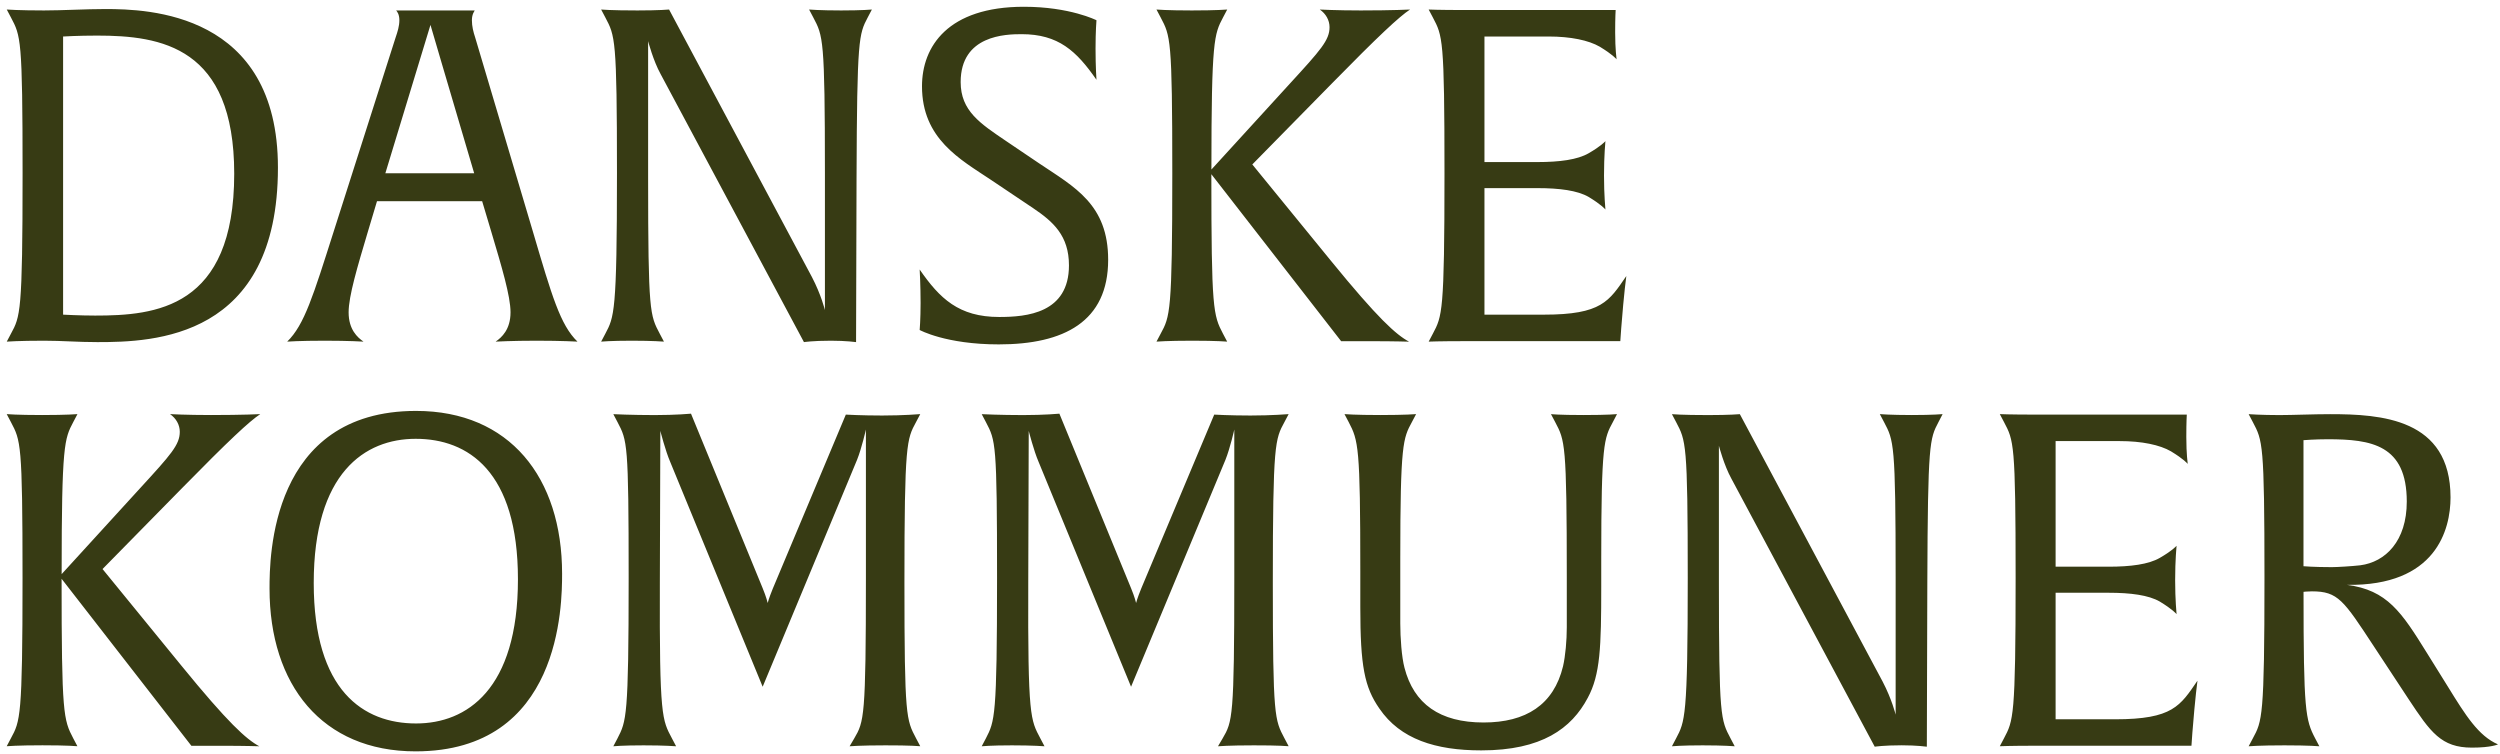
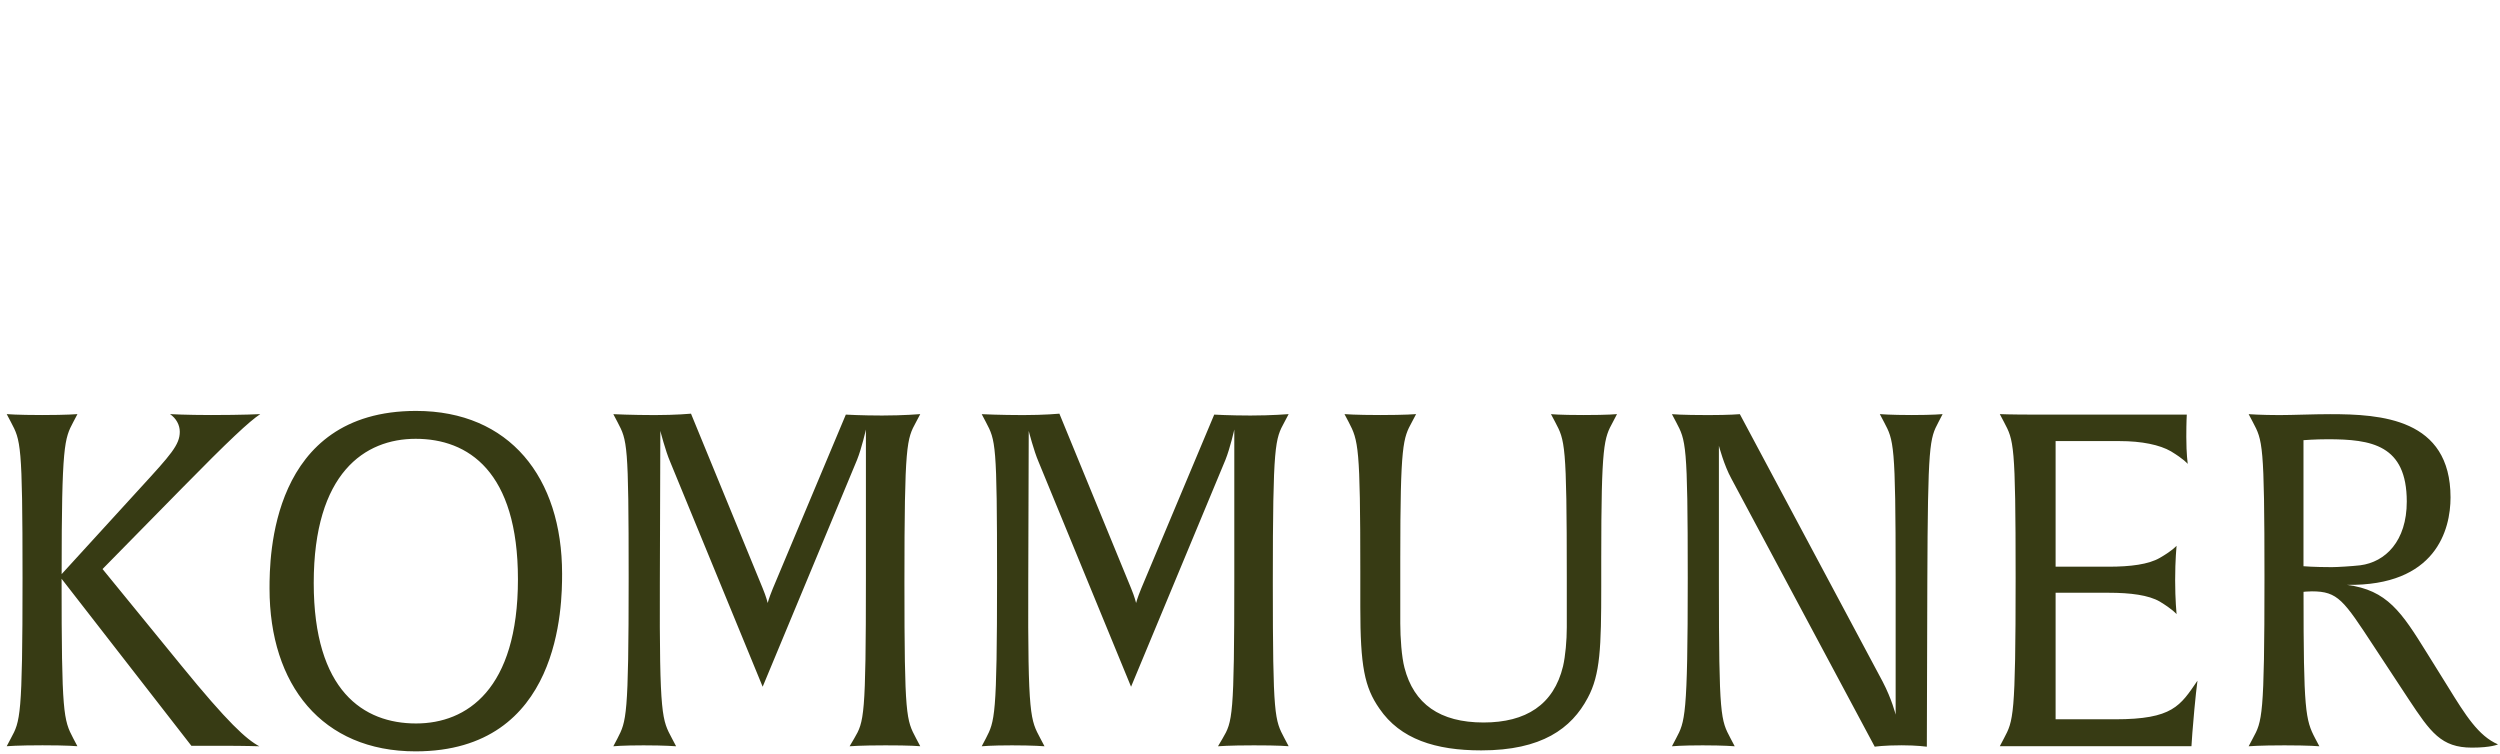
<svg xmlns="http://www.w3.org/2000/svg" width="272" height="82" viewBox="0 0 272 82" fill="none">
-   <path d="M261.857 54.573C261.857 58.876 259.529 61.151 256.795 61.504C255.934 61.605 254.266 61.705 253.707 61.705C251.732 61.705 250.619 61.605 250.619 61.605V47.891C250.619 47.891 251.885 47.79 253.253 47.79C258.014 47.79 261.857 48.397 261.857 54.573ZM271.781 80.988C269.654 80.075 268.239 77.8 266.365 74.764L264.037 71.022C261.303 66.619 259.735 64.191 255.332 63.632C265.05 63.785 266.618 57.609 266.618 54.119C266.618 45.515 259.028 45.061 253.511 45.061C251.69 45.061 249.463 45.161 247.995 45.161C246.021 45.161 244.654 45.061 244.654 45.061L245.108 45.922C246.169 47.943 246.374 48.149 246.374 62.877C246.374 78.058 246.121 78.465 245.108 80.333L244.654 81.194C244.654 81.194 245.815 81.094 248.549 81.094C251.284 81.094 252.345 81.194 252.345 81.194L251.891 80.333C250.83 78.312 250.624 77.346 250.624 64.392C250.624 64.392 251.03 64.339 251.537 64.339C254.372 64.339 254.979 65.3 258.267 70.309L262.063 76.079C264.443 79.674 265.605 81.342 268.946 81.342C271.068 81.342 271.781 80.988 271.781 80.988ZM239.085 74.057C237.211 76.791 236.403 78.259 230.127 78.259H223.65V64.492H229.419C231.8 64.492 233.769 64.745 234.988 65.453C236.403 66.313 236.762 66.767 236.81 66.82C236.81 66.72 236.656 65.3 236.656 63.125C236.656 60.897 236.81 59.43 236.81 59.382C236.709 59.483 236.303 59.937 234.988 60.697C233.774 61.404 231.8 61.657 229.419 61.657H223.65V47.991H230.633C233.014 47.991 234.983 48.397 236.202 49.105C237.617 49.965 237.976 50.419 238.024 50.472C238.024 50.371 237.871 49.458 237.871 47.537C237.871 45.869 237.923 45.109 237.923 45.109H221.427C218.693 45.109 217.579 45.056 217.579 45.056L218.033 45.916C219.094 47.938 219.3 48.144 219.3 62.871C219.3 78.053 219.047 78.407 218.033 80.328L217.579 81.189C217.579 81.189 218.741 81.136 221.475 81.136H238.43L238.53 79.721C238.837 75.825 239.085 74.057 239.085 74.057ZM211.356 45.056C211.356 45.056 210.342 45.156 208.014 45.156C205.686 45.156 204.525 45.056 204.525 45.056L204.979 45.916C206.04 47.938 206.246 48.144 206.246 62.871V77.752C206.246 77.752 205.839 76.084 204.831 74.157L189.296 45.061C189.296 45.061 188.235 45.161 185.854 45.161C182.919 45.161 181.906 45.061 181.906 45.061L182.36 45.922C183.421 47.943 183.627 48.149 183.627 62.877C183.627 78.058 183.321 78.512 182.36 80.333L181.906 81.194C181.906 81.194 182.919 81.094 185.247 81.094C187.575 81.094 188.736 81.194 188.736 81.194L188.283 80.333C187.222 78.312 187.016 78.106 187.016 63.378V48.498C187.016 48.498 187.57 50.625 188.383 52.092L203.971 81.241C203.971 81.241 204.932 81.088 206.906 81.088C208.574 81.088 209.64 81.241 209.64 81.241L209.693 63.378C209.746 48.197 209.946 47.743 210.907 45.922L211.356 45.056ZM175.93 45.056C175.93 45.056 175.017 45.156 172.288 45.156C169.554 45.156 168.746 45.056 168.746 45.056L169.2 45.916C170.261 47.938 170.467 48.144 170.467 62.871V68.235C170.467 69.702 170.314 71.37 170.06 72.484C169.047 76.686 166.012 78.607 161.409 78.607C156.653 78.607 153.818 76.585 152.804 72.637C152.498 71.476 152.35 69.396 152.35 67.828V60.797C152.35 48.244 152.657 47.69 153.617 45.916L154.071 45.056C154.071 45.056 152.91 45.156 150.176 45.156C147.441 45.156 146.28 45.056 146.28 45.056L146.734 45.916C147.795 47.938 148.001 48.598 148.001 62.159V66.055C148.001 72.484 148.455 74.759 150.075 77.087C152.35 80.428 156.199 81.642 161.161 81.642C167.738 81.642 170.979 79.262 172.747 75.926C174.115 73.397 174.215 70.409 174.215 63.832V60.797C174.215 48.244 174.521 47.69 175.482 45.916L175.93 45.056ZM140.204 81.189L139.75 80.328C138.689 78.306 138.483 78.1 138.483 63.373C138.483 48.191 138.737 47.785 139.75 45.916L140.204 45.056C140.204 45.056 138.383 45.209 136.055 45.209C133.828 45.209 132.107 45.109 132.107 45.109L124.162 64.038C123.708 65.152 123.608 65.606 123.608 65.606C123.608 65.606 123.455 64.946 123.054 63.985L115.262 45.008C115.262 45.008 113.642 45.161 111.314 45.161C108.833 45.161 106.811 45.061 106.811 45.061L107.265 45.922C108.326 47.943 108.479 48.149 108.479 62.877C108.479 78.058 108.226 78.465 107.265 80.333L106.811 81.194C106.811 81.194 107.772 81.094 110.1 81.094C112.428 81.094 113.642 81.194 113.642 81.194L113.188 80.333C112.127 78.312 111.821 78.106 111.874 63.378L111.926 46.882C111.926 46.882 112.481 49.057 112.987 50.224L123.059 74.717L133.331 50.023C133.838 48.756 134.292 46.734 134.292 46.734V62.877C134.292 78.058 134.092 78.512 133.025 80.333L132.518 81.194C132.518 81.194 133.68 81.094 136.414 81.094C139.143 81.088 140.204 81.189 140.204 81.189ZM100.123 81.189L99.669 80.328C98.608 78.306 98.402 78.1 98.402 63.373C98.402 48.191 98.656 47.785 99.669 45.916L100.123 45.056C100.123 45.056 98.302 45.209 95.974 45.209C93.746 45.209 92.026 45.109 92.026 45.109L84.081 64.038C83.627 65.152 83.527 65.606 83.527 65.606C83.527 65.606 83.374 64.946 82.973 63.985L75.181 45.008C75.181 45.008 73.561 45.161 71.233 45.161C68.752 45.161 66.73 45.061 66.73 45.061L67.184 45.922C68.245 47.943 68.398 48.149 68.398 62.877C68.398 78.058 68.145 78.465 67.184 80.333L66.73 81.194C66.73 81.194 67.691 81.094 70.019 81.094C72.347 81.094 73.561 81.194 73.561 81.194L73.107 80.333C72.046 78.312 71.74 78.106 71.792 63.378L71.845 46.882C71.845 46.882 72.4 49.057 72.906 50.224L82.978 74.717L93.25 50.023C93.757 48.756 94.211 46.734 94.211 46.734V62.877C94.211 78.058 94.01 78.512 92.944 80.333L92.437 81.194C92.437 81.194 93.599 81.094 96.333 81.094C99.062 81.088 100.123 81.189 100.123 81.189ZM56.352 63.025C56.352 75.018 50.783 78.713 45.267 78.713C39.55 78.713 34.134 75.171 34.134 63.431C34.134 51.438 39.703 47.743 45.219 47.743C50.936 47.737 56.352 51.285 56.352 63.025ZM61.156 62.417C61.156 51.945 55.439 44.708 45.267 44.708C29.426 44.708 29.325 60.649 29.325 64.038C29.325 74.511 35.042 81.748 45.214 81.748C61.056 81.748 61.156 65.806 61.156 62.417ZM28.317 45.056C28.317 45.056 26.443 45.156 22.954 45.156C20.32 45.156 18.499 45.056 18.499 45.056C19.159 45.51 19.56 46.217 19.56 46.977C19.56 48.392 18.599 49.458 15.21 53.153L6.706 62.465C6.706 48.344 7.012 47.737 7.973 45.916L8.427 45.056C8.427 45.056 7.313 45.156 4.579 45.156C1.845 45.156 0.731 45.056 0.731 45.056L1.185 45.916C2.246 47.938 2.452 48.144 2.452 62.871C2.452 78.053 2.198 78.459 1.185 80.328L0.731 81.189C0.731 81.189 1.892 81.088 4.626 81.088C7.361 81.088 8.422 81.189 8.422 81.189L7.968 80.328C6.907 78.306 6.701 77.694 6.701 62.972L20.821 81.141H24.11C26.691 81.141 28.212 81.194 28.212 81.194C26.797 80.434 24.823 78.665 19.708 72.389L11.156 61.911L19.808 53.106C24.875 47.943 27.151 45.816 28.317 45.056Z" fill="#373B14" />
-   <path d="M176.944 30.033C175.07 32.767 174.263 34.234 167.986 34.234H161.509V20.468H167.279C169.66 20.468 171.628 20.721 172.848 21.428C174.263 22.289 174.621 22.743 174.669 22.796C174.669 22.695 174.516 21.275 174.516 19.101C174.516 16.873 174.669 15.405 174.669 15.358C174.569 15.458 174.162 15.912 172.848 16.672C171.634 17.38 169.66 17.633 167.279 17.633H161.509V3.972H168.493C170.874 3.972 172.843 4.378 174.062 5.086C175.477 5.946 175.836 6.4 175.883 6.453C175.883 6.352 175.73 5.439 175.73 3.518C175.73 1.85 175.783 1.09 175.783 1.09H159.287C156.553 1.09 155.439 1.037 155.439 1.037L155.893 1.897C156.954 3.919 157.16 4.125 157.16 18.852C157.16 34.034 156.906 34.388 155.893 36.309L155.439 37.169C155.439 37.169 156.6 37.117 159.334 37.117H176.29L176.39 35.702C176.691 31.806 176.944 30.033 176.944 30.033ZM153.412 1.037C153.412 1.037 151.538 1.137 148.049 1.137C145.414 1.137 143.593 1.037 143.593 1.037C144.253 1.491 144.654 2.198 144.654 2.958C144.654 4.373 143.694 5.439 140.305 9.134L131.801 18.446C131.801 4.325 132.107 3.718 133.068 1.897L133.522 1.037C133.522 1.037 132.408 1.137 129.673 1.137C126.939 1.137 125.825 1.037 125.825 1.037L126.279 1.897C127.34 3.919 127.546 4.125 127.546 18.852C127.546 34.034 127.293 34.44 126.279 36.309L125.825 37.169C125.825 37.169 126.987 37.069 129.721 37.069C132.455 37.069 133.516 37.169 133.516 37.169L133.062 36.309C132.001 34.287 131.795 33.675 131.795 18.953L145.916 37.122H149.205C151.786 37.122 153.306 37.175 153.306 37.175C151.891 36.415 149.917 34.646 144.802 28.37L136.251 17.892L144.902 9.087C149.97 3.919 152.25 1.797 153.412 1.037ZM120.568 28.264C120.568 22.241 116.925 20.367 113.077 17.786L109.482 15.358C106.648 13.437 104.52 12.069 104.52 8.928C104.52 3.819 109.43 3.718 111.151 3.718C115.146 3.718 117.121 5.54 119.296 8.68C119.296 8.68 119.195 7.266 119.195 5.291C119.195 3.37 119.296 2.203 119.296 2.203C119.296 2.203 116.413 0.736 111.399 0.736C103.148 0.736 100.313 5.038 100.313 9.388C100.313 15.105 104.462 17.332 107.804 19.56L112.407 22.648C114.582 24.115 116.303 25.636 116.303 28.871C116.303 34.081 111.699 34.488 108.712 34.488C104.309 34.488 102.235 32.466 100.06 29.325C100.06 29.325 100.16 30.993 100.16 32.968C100.16 34.741 100.06 35.903 100.06 35.903C100.06 35.903 102.895 37.47 108.664 37.47C115.759 37.47 120.568 34.995 120.568 28.264ZM94.861 1.037C94.861 1.037 93.847 1.137 91.519 1.137C89.191 1.137 88.03 1.037 88.03 1.037L88.484 1.897C89.545 3.919 89.751 4.125 89.751 18.852V33.733C89.751 33.733 89.344 32.065 88.336 30.138L72.796 1.037C72.796 1.037 71.734 1.137 69.354 1.137C66.419 1.137 65.405 1.037 65.405 1.037L65.859 1.897C66.92 3.919 67.126 4.125 67.126 18.852C67.126 34.034 66.82 34.488 65.859 36.309L65.405 37.169C65.405 37.169 66.419 37.069 68.747 37.069C71.075 37.069 72.236 37.169 72.236 37.169L71.782 36.309C70.721 34.287 70.515 34.081 70.515 19.354V4.479C70.515 4.479 71.069 6.606 71.882 8.073L87.47 37.222C87.47 37.222 88.431 37.069 90.405 37.069C92.073 37.069 93.14 37.222 93.14 37.222L93.192 19.359C93.245 4.178 93.446 3.724 94.406 1.903L94.861 1.037ZM51.591 18.852H41.926L46.835 2.71C46.835 2.71 47.389 4.632 47.949 6.506L51.591 18.852ZM62.829 37.169C60.955 35.348 60.047 32.208 57.973 25.176L51.697 4.072C51.496 3.465 51.343 2.858 51.343 2.198C51.343 1.491 51.649 1.185 51.649 1.137H43.098C43.198 1.237 43.451 1.544 43.451 2.198C43.451 2.853 43.251 3.465 43.045 4.072L36.309 25.176C34.082 32.16 33.121 35.348 31.247 37.169C31.247 37.169 32.561 37.069 35.349 37.069C37.983 37.069 39.55 37.169 39.55 37.169C38.891 36.715 37.93 35.855 37.93 33.981C37.93 32.208 38.891 29.019 40.004 25.277L41.018 21.888H52.457L53.47 25.277C54.584 29.019 55.545 32.208 55.545 33.981C55.545 35.855 54.584 36.715 53.924 37.169C53.924 37.169 55.745 37.069 58.379 37.069C61.156 37.069 62.829 37.169 62.829 37.169ZM25.483 18.9C25.483 33.575 16.878 34.335 10.354 34.335C8.733 34.335 6.865 34.234 6.865 34.234V3.972C6.865 3.972 8.485 3.872 10.56 3.872C17.538 3.872 25.483 5.086 25.483 18.9ZM30.239 18.24C30.239 1.338 16.071 0.984 11.462 0.984C9.288 0.984 6.807 1.137 4.785 1.137C2.051 1.137 0.736 1.037 0.736 1.037L1.19 1.897C2.251 3.919 2.457 4.125 2.457 18.852C2.457 34.034 2.204 34.44 1.19 36.309L0.736 37.169C0.736 37.169 2.051 37.069 4.785 37.069C6.807 37.069 8.427 37.222 10.602 37.222C16.678 37.222 30.239 36.863 30.239 18.24Z" fill="#373B14" />
+   <path d="M261.857 54.573C261.857 58.876 259.529 61.151 256.795 61.504C255.934 61.605 254.266 61.705 253.707 61.705C251.732 61.705 250.619 61.605 250.619 61.605V47.891C250.619 47.891 251.885 47.79 253.253 47.79C258.014 47.79 261.857 48.397 261.857 54.573ZM271.781 80.988C269.654 80.075 268.239 77.8 266.365 74.764L264.037 71.022C261.303 66.619 259.735 64.191 255.332 63.632C265.05 63.785 266.618 57.609 266.618 54.119C266.618 45.515 259.028 45.061 253.511 45.061C251.69 45.061 249.463 45.161 247.995 45.161C246.021 45.161 244.654 45.061 244.654 45.061L245.108 45.922C246.169 47.943 246.374 48.149 246.374 62.877C246.374 78.058 246.121 78.465 245.108 80.333L244.654 81.194C244.654 81.194 245.815 81.094 248.549 81.094C251.284 81.094 252.345 81.194 252.345 81.194L251.891 80.333C250.83 78.312 250.624 77.346 250.624 64.392C250.624 64.392 251.03 64.339 251.537 64.339C254.372 64.339 254.979 65.3 258.267 70.309L262.063 76.079C264.443 79.674 265.605 81.342 268.946 81.342C271.068 81.342 271.781 80.988 271.781 80.988ZM239.085 74.057C237.211 76.791 236.403 78.259 230.127 78.259H223.65V64.492H229.419C231.8 64.492 233.769 64.745 234.988 65.453C236.403 66.313 236.762 66.767 236.81 66.82C236.81 66.72 236.656 65.3 236.656 63.125C236.656 60.897 236.81 59.43 236.81 59.382C236.709 59.483 236.303 59.937 234.988 60.697C233.774 61.404 231.8 61.657 229.419 61.657H223.65V47.991H230.633C233.014 47.991 234.983 48.397 236.202 49.105C237.617 49.965 237.976 50.419 238.024 50.472C238.024 50.371 237.871 49.458 237.871 47.537C237.871 45.869 237.923 45.109 237.923 45.109H221.427C218.693 45.109 217.579 45.056 217.579 45.056L218.033 45.916C219.094 47.938 219.3 48.144 219.3 62.871C219.3 78.053 219.047 78.407 218.033 80.328L217.579 81.189H238.43L238.53 79.721C238.837 75.825 239.085 74.057 239.085 74.057ZM211.356 45.056C211.356 45.056 210.342 45.156 208.014 45.156C205.686 45.156 204.525 45.056 204.525 45.056L204.979 45.916C206.04 47.938 206.246 48.144 206.246 62.871V77.752C206.246 77.752 205.839 76.084 204.831 74.157L189.296 45.061C189.296 45.061 188.235 45.161 185.854 45.161C182.919 45.161 181.906 45.061 181.906 45.061L182.36 45.922C183.421 47.943 183.627 48.149 183.627 62.877C183.627 78.058 183.321 78.512 182.36 80.333L181.906 81.194C181.906 81.194 182.919 81.094 185.247 81.094C187.575 81.094 188.736 81.194 188.736 81.194L188.283 80.333C187.222 78.312 187.016 78.106 187.016 63.378V48.498C187.016 48.498 187.57 50.625 188.383 52.092L203.971 81.241C203.971 81.241 204.932 81.088 206.906 81.088C208.574 81.088 209.64 81.241 209.64 81.241L209.693 63.378C209.746 48.197 209.946 47.743 210.907 45.922L211.356 45.056ZM175.93 45.056C175.93 45.056 175.017 45.156 172.288 45.156C169.554 45.156 168.746 45.056 168.746 45.056L169.2 45.916C170.261 47.938 170.467 48.144 170.467 62.871V68.235C170.467 69.702 170.314 71.37 170.06 72.484C169.047 76.686 166.012 78.607 161.409 78.607C156.653 78.607 153.818 76.585 152.804 72.637C152.498 71.476 152.35 69.396 152.35 67.828V60.797C152.35 48.244 152.657 47.69 153.617 45.916L154.071 45.056C154.071 45.056 152.91 45.156 150.176 45.156C147.441 45.156 146.28 45.056 146.28 45.056L146.734 45.916C147.795 47.938 148.001 48.598 148.001 62.159V66.055C148.001 72.484 148.455 74.759 150.075 77.087C152.35 80.428 156.199 81.642 161.161 81.642C167.738 81.642 170.979 79.262 172.747 75.926C174.115 73.397 174.215 70.409 174.215 63.832V60.797C174.215 48.244 174.521 47.69 175.482 45.916L175.93 45.056ZM140.204 81.189L139.75 80.328C138.689 78.306 138.483 78.1 138.483 63.373C138.483 48.191 138.737 47.785 139.75 45.916L140.204 45.056C140.204 45.056 138.383 45.209 136.055 45.209C133.828 45.209 132.107 45.109 132.107 45.109L124.162 64.038C123.708 65.152 123.608 65.606 123.608 65.606C123.608 65.606 123.455 64.946 123.054 63.985L115.262 45.008C115.262 45.008 113.642 45.161 111.314 45.161C108.833 45.161 106.811 45.061 106.811 45.061L107.265 45.922C108.326 47.943 108.479 48.149 108.479 62.877C108.479 78.058 108.226 78.465 107.265 80.333L106.811 81.194C106.811 81.194 107.772 81.094 110.1 81.094C112.428 81.094 113.642 81.194 113.642 81.194L113.188 80.333C112.127 78.312 111.821 78.106 111.874 63.378L111.926 46.882C111.926 46.882 112.481 49.057 112.987 50.224L123.059 74.717L133.331 50.023C133.838 48.756 134.292 46.734 134.292 46.734V62.877C134.292 78.058 134.092 78.512 133.025 80.333L132.518 81.194C132.518 81.194 133.68 81.094 136.414 81.094C139.143 81.088 140.204 81.189 140.204 81.189ZM100.123 81.189L99.669 80.328C98.608 78.306 98.402 78.1 98.402 63.373C98.402 48.191 98.656 47.785 99.669 45.916L100.123 45.056C100.123 45.056 98.302 45.209 95.974 45.209C93.746 45.209 92.026 45.109 92.026 45.109L84.081 64.038C83.627 65.152 83.527 65.606 83.527 65.606C83.527 65.606 83.374 64.946 82.973 63.985L75.181 45.008C75.181 45.008 73.561 45.161 71.233 45.161C68.752 45.161 66.73 45.061 66.73 45.061L67.184 45.922C68.245 47.943 68.398 48.149 68.398 62.877C68.398 78.058 68.145 78.465 67.184 80.333L66.73 81.194C66.73 81.194 67.691 81.094 70.019 81.094C72.347 81.094 73.561 81.194 73.561 81.194L73.107 80.333C72.046 78.312 71.74 78.106 71.792 63.378L71.845 46.882C71.845 46.882 72.4 49.057 72.906 50.224L82.978 74.717L93.25 50.023C93.757 48.756 94.211 46.734 94.211 46.734V62.877C94.211 78.058 94.01 78.512 92.944 80.333L92.437 81.194C92.437 81.194 93.599 81.094 96.333 81.094C99.062 81.088 100.123 81.189 100.123 81.189ZM56.352 63.025C56.352 75.018 50.783 78.713 45.267 78.713C39.55 78.713 34.134 75.171 34.134 63.431C34.134 51.438 39.703 47.743 45.219 47.743C50.936 47.737 56.352 51.285 56.352 63.025ZM61.156 62.417C61.156 51.945 55.439 44.708 45.267 44.708C29.426 44.708 29.325 60.649 29.325 64.038C29.325 74.511 35.042 81.748 45.214 81.748C61.056 81.748 61.156 65.806 61.156 62.417ZM28.317 45.056C28.317 45.056 26.443 45.156 22.954 45.156C20.32 45.156 18.499 45.056 18.499 45.056C19.159 45.51 19.56 46.217 19.56 46.977C19.56 48.392 18.599 49.458 15.21 53.153L6.706 62.465C6.706 48.344 7.012 47.737 7.973 45.916L8.427 45.056C8.427 45.056 7.313 45.156 4.579 45.156C1.845 45.156 0.731 45.056 0.731 45.056L1.185 45.916C2.246 47.938 2.452 48.144 2.452 62.871C2.452 78.053 2.198 78.459 1.185 80.328L0.731 81.189C0.731 81.189 1.892 81.088 4.626 81.088C7.361 81.088 8.422 81.189 8.422 81.189L7.968 80.328C6.907 78.306 6.701 77.694 6.701 62.972L20.821 81.141H24.11C26.691 81.141 28.212 81.194 28.212 81.194C26.797 80.434 24.823 78.665 19.708 72.389L11.156 61.911L19.808 53.106C24.875 47.943 27.151 45.816 28.317 45.056Z" fill="#373B14" />
</svg>